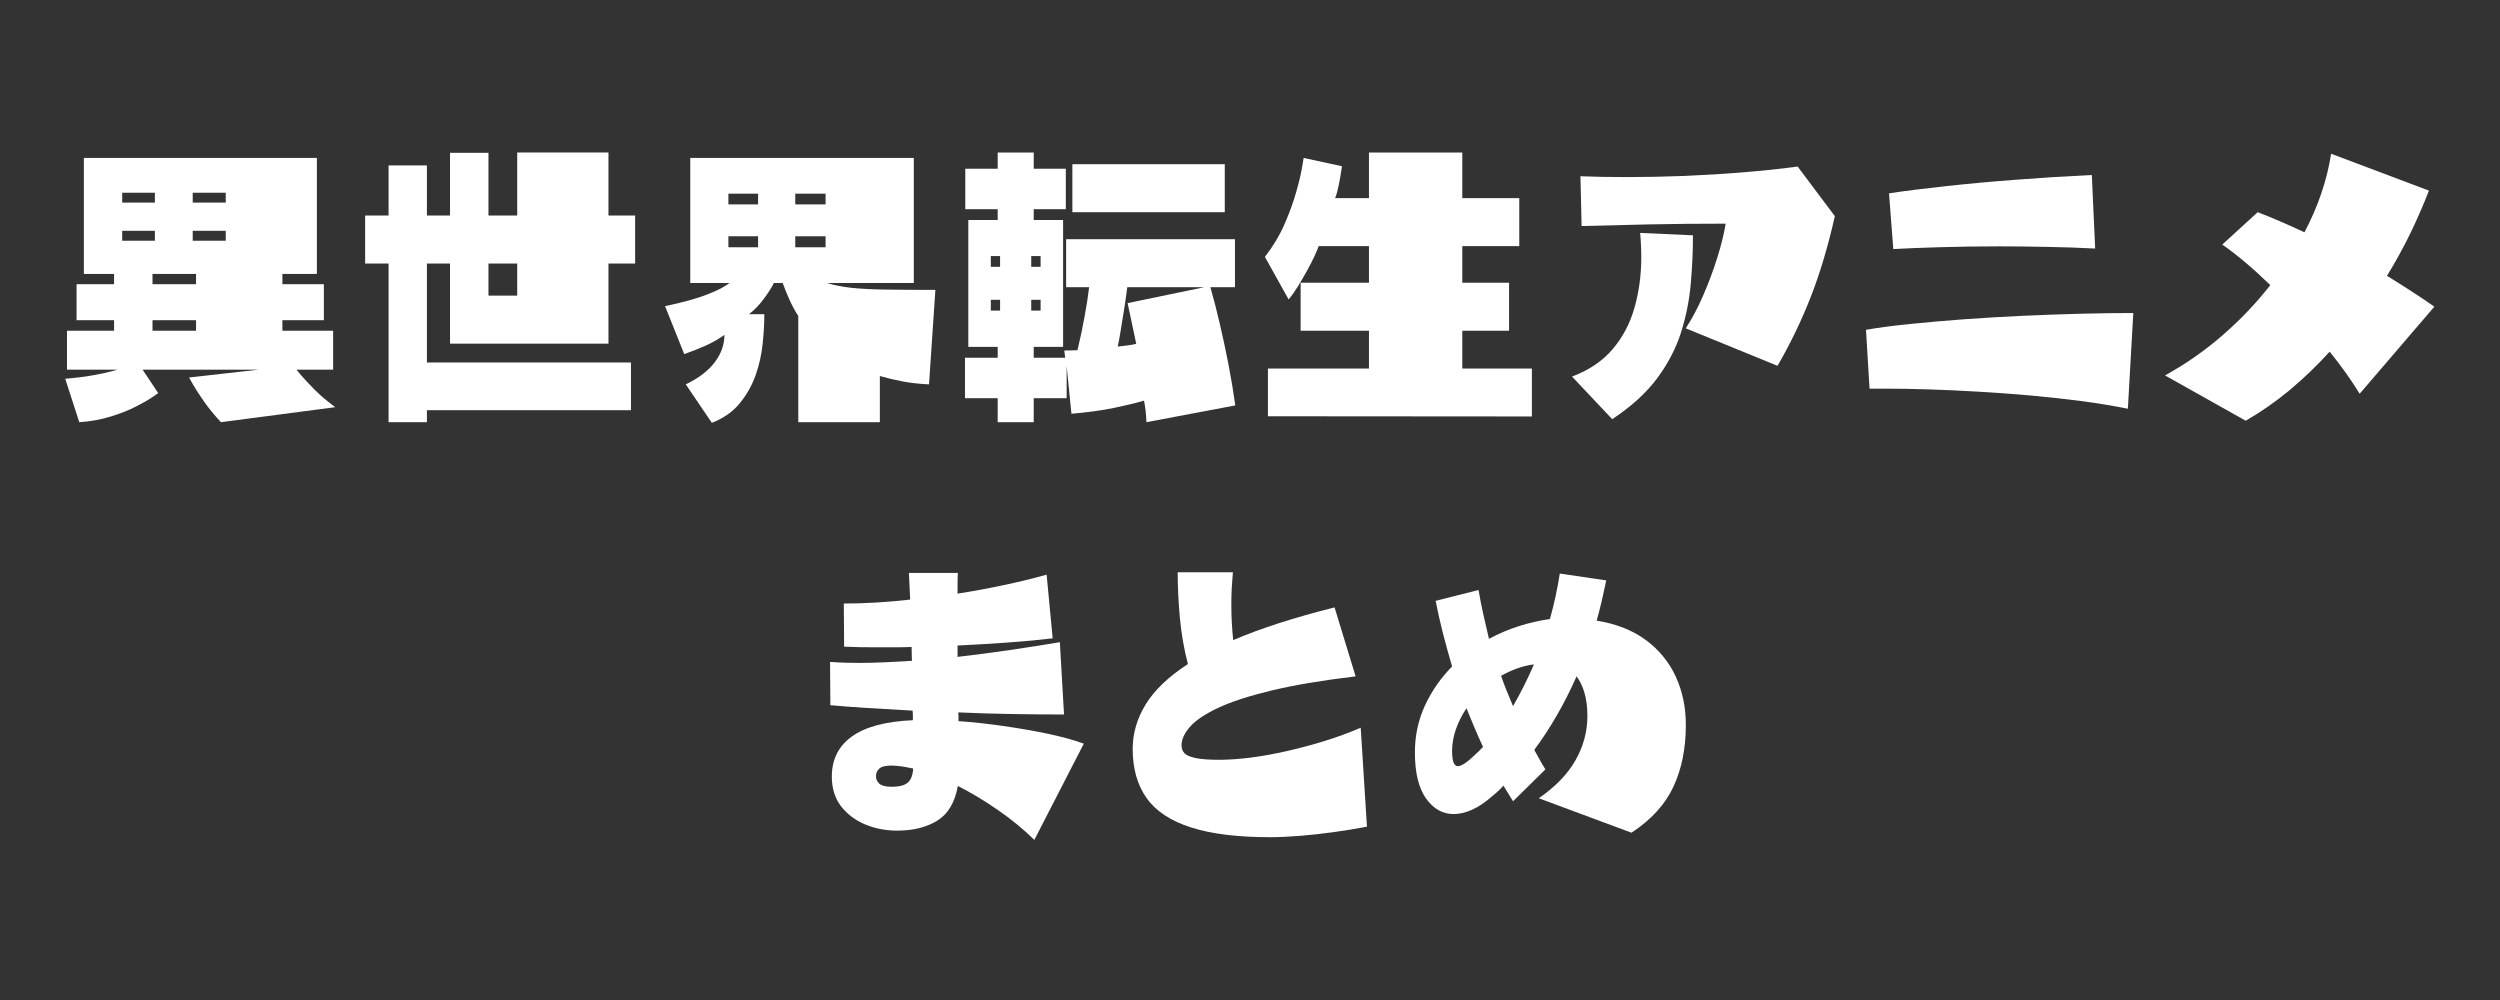
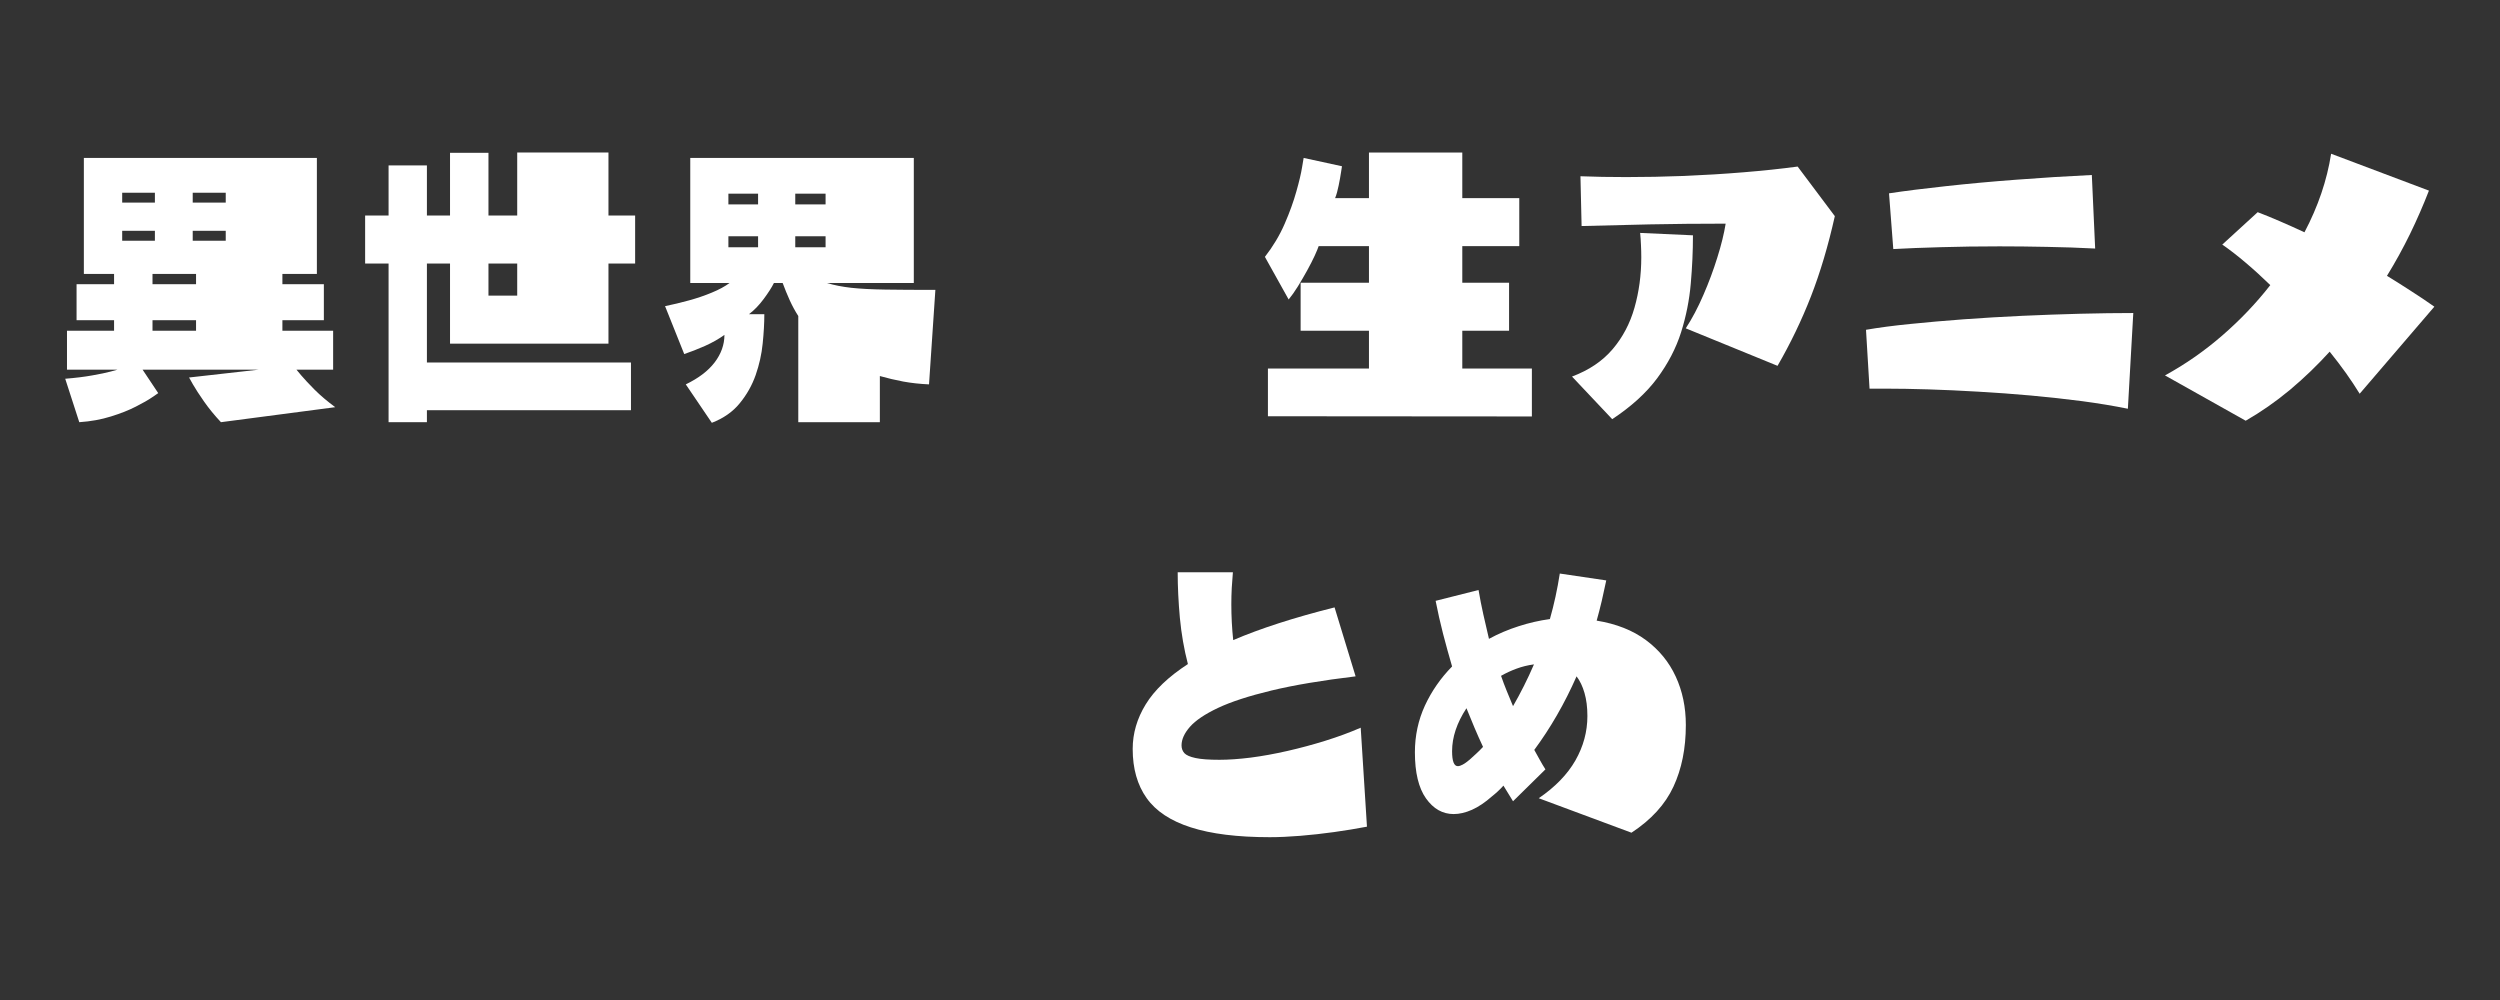
<svg xmlns="http://www.w3.org/2000/svg" width="500" zoomAndPan="magnify" viewBox="0 0 375 150" height="200" preserveAspectRatio="xMidYMid meet" version="1.0">
  <rect x="0" y="0" width="375" height="150" fill="#333333" stroke="none" />
  <defs>
    <g />
  </defs>
  <g fill="#ffffff" fill-opacity="1">
    <g transform="translate(7.532, 60)">
      <g>
        <path d="M 42.75 1.078 L 25.609 3.328 C 24.648 2.305 23.805 1.273 23.078 0.234 C 22.359 -0.797 21.801 -1.656 21.406 -2.344 C 21.02 -3.031 20.828 -3.375 20.828 -3.375 L 31.234 -4.547 L 13.859 -4.547 L 16.203 -1.031 C 16.203 -1.031 15.906 -0.828 15.312 -0.422 C 14.727 -0.016 13.91 0.453 12.859 0.984 C 11.816 1.523 10.566 2.02 9.109 2.469 C 7.66 2.926 6.078 3.211 4.359 3.328 L 2.25 -3.188 C 3.781 -3.312 5.129 -3.477 6.297 -3.688 C 7.473 -3.895 8.395 -4.086 9.062 -4.266 C 9.738 -4.453 10.078 -4.547 10.078 -4.547 L 2.516 -4.547 L 2.516 -10.391 L 9.578 -10.391 L 9.578 -11.969 L 3.953 -11.969 L 3.953 -17.375 L 9.578 -17.375 L 9.578 -18.906 L 5.047 -18.906 L 5.047 -36.312 L 40 -36.312 L 40 -18.906 L 34.828 -18.906 L 34.828 -17.375 L 41.047 -17.375 L 41.047 -11.969 L 34.828 -11.969 L 34.828 -10.391 L 42.438 -10.391 L 42.438 -4.547 L 36.938 -4.547 C 36.938 -4.547 37.176 -4.258 37.656 -3.688 C 38.145 -3.113 38.82 -2.391 39.688 -1.516 C 40.562 -0.648 41.582 0.211 42.75 1.078 Z M 26.328 -29.609 L 26.328 -31.094 L 21.375 -31.094 L 21.375 -29.609 Z M 15.703 -29.609 L 15.703 -31.094 L 10.797 -31.094 L 10.797 -29.609 Z M 26.328 -23.891 L 26.328 -25.375 L 21.375 -25.375 L 21.375 -23.891 Z M 15.703 -23.891 L 15.703 -25.375 L 10.797 -25.375 L 10.797 -23.891 Z M 21.875 -17.375 L 21.875 -18.906 L 15.344 -18.906 L 15.344 -17.375 Z M 21.875 -10.391 L 21.875 -11.969 L 15.344 -11.969 L 15.344 -10.391 Z M 21.875 -10.391 " />
      </g>
    </g>
  </g>
  <g fill="#ffffff" fill-opacity="1">
    <g transform="translate(52.52, 60)">
      <g>
        <path d="M 42.125 1.531 L 11.516 1.531 L 11.516 3.328 L 5.766 3.328 L 5.766 -20.469 L 2.25 -20.469 L 2.25 -27.672 L 5.766 -27.672 L 5.766 -35.188 L 11.516 -35.188 L 11.516 -27.672 L 14.984 -27.672 L 14.984 -37.078 L 20.75 -37.078 L 20.75 -27.672 L 25.062 -27.672 L 25.062 -37.125 L 38.75 -37.125 L 38.75 -27.672 L 42.75 -27.672 L 42.75 -20.469 L 38.75 -20.469 L 38.75 -8.453 L 14.984 -8.453 L 14.984 -20.469 L 11.516 -20.469 L 11.516 -5.625 L 42.125 -5.625 Z M 25.062 -15.656 L 25.062 -20.469 L 20.75 -20.469 L 20.75 -15.656 Z M 25.062 -15.656 " />
      </g>
    </g>
  </g>
  <g fill="#ffffff" fill-opacity="1">
    <g transform="translate(97.509, 60)">
      <g>
        <path d="M 34.469 3.328 L 22.234 3.328 L 22.234 -12.594 C 21.754 -13.344 21.328 -14.129 20.953 -14.953 C 20.578 -15.785 20.223 -16.648 19.891 -17.547 L 18.578 -17.547 C 18.254 -16.891 17.742 -16.094 17.047 -15.156 C 16.359 -14.227 15.625 -13.469 14.844 -12.875 L 17.141 -12.875 C 17.141 -11.52 17.055 -10.047 16.891 -8.453 C 16.734 -6.867 16.383 -5.301 15.844 -3.75 C 15.301 -2.207 14.508 -0.801 13.469 0.469 C 12.438 1.75 11.035 2.734 9.266 3.422 L 5.359 -2.344 C 7.273 -3.27 8.719 -4.367 9.688 -5.641 C 10.664 -6.922 11.156 -8.297 11.156 -9.766 C 10.32 -9.16 9.348 -8.609 8.234 -8.109 C 7.117 -7.617 6.082 -7.211 5.125 -6.891 L 2.25 -14.078 C 3.414 -14.316 4.609 -14.602 5.828 -14.938 C 7.047 -15.27 8.191 -15.66 9.266 -16.109 C 10.348 -16.555 11.234 -17.035 11.922 -17.547 L 6.031 -17.547 L 6.031 -36.312 L 39.562 -36.312 L 39.562 -17.547 L 26.547 -17.547 C 27.598 -17.223 28.812 -16.984 30.188 -16.828 C 31.57 -16.68 33.273 -16.594 35.297 -16.562 C 37.328 -16.531 39.828 -16.516 42.797 -16.516 L 41.844 -2.344 C 40.469 -2.406 39.18 -2.547 37.984 -2.766 C 36.785 -2.992 35.613 -3.27 34.469 -3.594 Z M 26.328 -29.344 L 26.328 -30.953 L 21.781 -30.953 L 21.781 -29.344 Z M 16.203 -29.344 L 16.203 -30.953 L 11.75 -30.953 L 11.75 -29.344 Z M 26.328 -22.906 L 26.328 -24.562 L 21.781 -24.562 L 21.781 -22.906 Z M 16.203 -22.906 L 16.203 -24.562 L 11.75 -24.562 L 11.75 -22.906 Z M 16.203 -22.906 " />
      </g>
    </g>
  </g>
  <g fill="#ffffff" fill-opacity="1">
    <g transform="translate(142.497, 60)">
      <g>
-         <path d="M 41.219 -28.172 L 18.359 -28.172 L 18.359 -35.375 L 41.219 -35.375 Z M 42.797 0.812 L 29.469 3.328 C 29.445 2.734 29.406 2.164 29.344 1.625 C 29.281 1.082 29.203 0.57 29.109 0.094 C 27.91 0.445 26.406 0.812 24.594 1.188 C 22.781 1.562 20.656 1.852 18.219 2.062 L 17.5 -5.078 L 17.5 -0.266 L 12.562 -0.266 L 12.562 3.328 L 7.156 3.328 L 7.156 -0.266 L 2.25 -0.266 L 2.25 -6.344 L 7.156 -6.344 L 7.156 -7.969 L 2.75 -7.969 L 2.75 -27 L 7.156 -27 L 7.156 -28.625 L 2.297 -28.625 L 2.297 -34.688 L 7.156 -34.688 L 7.156 -37.125 L 12.562 -37.125 L 12.562 -34.688 L 17.375 -34.688 L 17.375 -28.625 L 12.562 -28.625 L 12.562 -27 L 16.969 -27 L 16.969 -7.969 L 12.562 -7.969 L 12.562 -6.344 L 17.281 -6.344 L 17.141 -7.422 C 17.504 -7.422 17.859 -7.426 18.203 -7.438 C 18.547 -7.457 18.852 -7.469 19.125 -7.469 C 19.57 -9.332 19.938 -11.066 20.219 -12.672 C 20.508 -14.273 20.727 -15.691 20.875 -16.922 L 17.422 -16.922 L 17.422 -24.125 L 42.75 -24.125 L 42.75 -16.922 L 39.062 -16.922 C 39.539 -15.266 40.008 -13.438 40.469 -11.438 C 40.938 -9.445 41.375 -7.398 41.781 -5.297 C 42.188 -3.203 42.523 -1.164 42.797 0.812 Z M 13.594 -19.984 L 13.594 -21.594 L 12.188 -21.594 L 12.188 -19.984 Z M 7.516 -19.984 L 7.516 -21.594 L 6.125 -21.594 L 6.125 -19.984 Z M 13.594 -13.406 L 13.594 -15.031 L 12.188 -15.031 L 12.188 -13.406 Z M 7.516 -13.406 L 7.516 -15.031 L 6.125 -15.031 L 6.125 -13.406 Z M 38.156 -16.922 L 26.594 -16.922 C 26.594 -16.922 26.547 -16.57 26.453 -15.875 C 26.367 -15.188 26.242 -14.336 26.078 -13.328 C 25.91 -12.328 25.75 -11.336 25.594 -10.359 C 25.445 -9.391 25.301 -8.609 25.156 -8.016 C 25.664 -8.066 26.16 -8.125 26.641 -8.188 C 27.117 -8.25 27.551 -8.328 27.938 -8.422 C 27.582 -10.18 27.273 -11.641 27.016 -12.797 C 26.766 -13.953 26.641 -14.531 26.641 -14.531 Z M 38.156 -16.922 " />
-       </g>
+         </g>
    </g>
  </g>
  <g fill="#ffffff" fill-opacity="1">
    <g transform="translate(187.485, 60)">
      <g>
        <path d="M 42.297 2.469 L 2.703 2.438 L 2.703 -4.719 L 17.859 -4.719 L 17.859 -10.391 L 7.609 -10.391 L 7.609 -17.594 L 17.859 -17.594 L 17.859 -23.078 L 10.312 -23.078 C 10.219 -22.785 10.02 -22.305 9.719 -21.641 C 9.414 -20.984 9.039 -20.25 8.594 -19.438 C 8.145 -18.625 7.68 -17.828 7.203 -17.047 C 6.723 -16.273 6.258 -15.617 5.812 -15.078 L 2.25 -21.469 C 3.477 -23.051 4.469 -24.707 5.219 -26.438 C 5.969 -28.164 6.551 -29.781 6.969 -31.281 C 7.395 -32.781 7.68 -33.992 7.828 -34.922 C 7.984 -35.848 8.062 -36.312 8.062 -36.312 L 13.812 -35.062 C 13.812 -35.062 13.766 -34.766 13.672 -34.172 C 13.586 -33.586 13.469 -32.922 13.312 -32.172 C 13.164 -31.422 12.988 -30.789 12.781 -30.281 L 17.859 -30.281 L 17.859 -37.125 L 31.859 -37.125 L 31.859 -30.281 L 40.406 -30.281 L 40.406 -23.078 L 31.859 -23.078 L 31.859 -17.594 L 38.875 -17.594 L 38.875 -10.391 L 31.859 -10.391 L 31.859 -4.719 L 42.297 -4.719 Z M 42.297 2.469 " />
      </g>
    </g>
  </g>
  <g fill="#ffffff" fill-opacity="1">
    <g transform="translate(232.474, 60)">
      <g>
        <path d="M 34.156 -5.125 L 20.391 -10.75 C 21.348 -12.219 22.227 -13.883 23.031 -15.75 C 23.844 -17.613 24.539 -19.488 25.125 -21.375 C 25.719 -23.258 26.133 -24.953 26.375 -26.453 C 22.352 -26.453 18.562 -26.414 15 -26.344 C 11.445 -26.27 8.035 -26.188 4.766 -26.094 L 4.594 -33.562 C 6.719 -33.477 9.008 -33.438 11.469 -33.438 C 14.258 -33.438 17.156 -33.492 20.156 -33.609 C 23.156 -33.734 26.117 -33.914 29.047 -34.156 C 31.973 -34.395 34.68 -34.68 37.172 -35.016 L 42.75 -27.578 C 41.758 -23.141 40.566 -19.129 39.172 -15.547 C 37.773 -11.961 36.102 -8.488 34.156 -5.125 Z M 9.359 2.875 L 3.328 -3.516 C 5.879 -4.473 7.91 -5.844 9.422 -7.625 C 10.941 -9.414 12.035 -11.492 12.703 -13.859 C 13.379 -16.234 13.719 -18.754 13.719 -21.422 C 13.719 -22.016 13.703 -22.617 13.672 -23.234 C 13.648 -23.859 13.609 -24.469 13.547 -25.062 L 21.469 -24.703 C 21.469 -22.336 21.359 -19.922 21.141 -17.453 C 20.93 -14.992 20.445 -12.562 19.688 -10.156 C 18.926 -7.758 17.727 -5.457 16.094 -3.25 C 14.457 -1.051 12.211 0.988 9.359 2.875 Z M 9.359 2.875 " />
      </g>
    </g>
  </g>
  <g fill="#ffffff" fill-opacity="1">
    <g transform="translate(277.462, 60)">
      <g>
        <path d="M 42.531 -13.047 L 41.719 1.312 C 39.613 0.883 37.32 0.504 34.844 0.172 C 32.375 -0.148 29.816 -0.43 27.172 -0.672 C 24.535 -0.91 21.906 -1.102 19.281 -1.25 C 16.656 -1.406 14.156 -1.52 11.781 -1.594 C 9.414 -1.664 7.273 -1.703 5.359 -1.703 L 2.969 -1.703 L 2.438 -10.531 C 4.352 -10.863 6.57 -11.156 9.094 -11.406 C 11.613 -11.664 14.297 -11.898 17.141 -12.109 C 19.992 -12.316 22.895 -12.488 25.844 -12.625 C 28.801 -12.758 31.703 -12.863 34.547 -12.938 C 37.398 -13.008 40.062 -13.047 42.531 -13.047 Z M 36.312 -33.75 L 36.812 -22.719 C 34.438 -22.844 32.023 -22.926 29.578 -22.969 C 27.141 -23.02 24.766 -23.047 22.453 -23.047 C 19.336 -23.047 16.406 -23.004 13.656 -22.922 C 10.914 -22.848 8.539 -22.754 6.531 -22.641 L 5.891 -31 C 8.297 -31.363 11.145 -31.723 14.438 -32.078 C 17.738 -32.441 21.266 -32.766 25.016 -33.047 C 28.766 -33.336 32.531 -33.57 36.312 -33.75 Z M 36.312 -33.75 " />
      </g>
    </g>
  </g>
  <g fill="#ffffff" fill-opacity="1">
    <g transform="translate(322.45, 60)">
      <g>
        <path d="M 42.703 -14 L 31.5 -0.938 C 30.875 -1.957 30.188 -2.992 29.438 -4.047 C 28.688 -5.098 27.875 -6.164 27 -7.25 C 25.113 -5.176 23.117 -3.258 21.016 -1.5 C 18.91 0.25 16.707 1.785 14.406 3.109 L 2.297 -3.688 C 5.359 -5.363 8.227 -7.363 10.906 -9.688 C 13.594 -12.02 15.988 -14.535 18.094 -17.234 C 16.863 -18.43 15.641 -19.547 14.422 -20.578 C 13.203 -21.617 12.023 -22.531 10.891 -23.312 L 16.203 -28.172 C 17.254 -27.773 18.363 -27.32 19.531 -26.812 C 20.695 -26.312 21.926 -25.758 23.219 -25.156 C 25.258 -29.02 26.594 -32.945 27.219 -36.938 L 41.891 -31.406 C 41.055 -29.25 40.113 -27.086 39.062 -24.922 C 38.008 -22.766 36.852 -20.664 35.594 -18.625 C 36.82 -17.875 38.035 -17.109 39.234 -16.328 C 40.441 -15.555 41.598 -14.781 42.703 -14 Z M 42.703 -14 " />
      </g>
    </g>
  </g>
  <g fill="#ffffff" fill-opacity="1">
    <g transform="translate(120.009, 122.25)">
      <g>
-         <path d="M 42.562 -10.703 L 35.141 3.734 C 33.492 2.117 31.672 0.625 29.672 -0.75 C 27.68 -2.133 25.68 -3.336 23.672 -4.359 C 23.223 -1.867 22.188 -0.129 20.562 0.859 C 18.945 1.848 16.953 2.344 14.578 2.344 C 12.867 2.344 11.27 2.035 9.781 1.422 C 8.301 0.805 7.094 -0.098 6.156 -1.297 C 5.227 -2.504 4.766 -3.992 4.766 -5.766 C 4.766 -8.336 5.77 -10.344 7.781 -11.781 C 9.789 -13.227 12.836 -14.039 16.922 -14.219 C 16.922 -14.457 16.922 -14.695 16.922 -14.938 C 16.922 -15.176 16.906 -15.414 16.875 -15.656 C 14.531 -15.781 12.301 -15.91 10.188 -16.047 C 8.07 -16.18 6.191 -16.32 4.547 -16.469 L 4.5 -22.953 C 5.906 -22.859 7.359 -22.812 8.859 -22.812 C 10.086 -22.812 11.367 -22.844 12.703 -22.906 C 14.047 -22.969 15.406 -23.039 16.781 -23.125 C 16.781 -23.457 16.77 -23.801 16.75 -24.156 C 16.738 -24.52 16.734 -24.867 16.734 -25.203 C 15.867 -25.172 15.02 -25.156 14.188 -25.156 C 13.363 -25.156 12.566 -25.156 11.797 -25.156 C 10.828 -25.156 9.914 -25.16 9.062 -25.172 C 8.207 -25.191 7.391 -25.219 6.609 -25.25 L 6.562 -31.719 C 8.039 -31.719 9.609 -31.766 11.266 -31.859 C 12.93 -31.953 14.68 -32.102 16.516 -32.312 L 16.328 -36.312 L 23.672 -36.312 C 23.641 -35.832 23.625 -35.328 23.625 -34.797 C 23.625 -34.273 23.625 -33.742 23.625 -33.203 C 25.938 -33.566 28.223 -33.988 30.484 -34.469 C 32.754 -34.945 34.922 -35.473 36.984 -36.047 L 37.891 -26.5 C 35.879 -26.258 33.645 -26.051 31.188 -25.875 C 28.727 -25.695 26.207 -25.547 23.625 -25.422 L 23.625 -23.719 C 26.258 -24.02 28.883 -24.363 31.5 -24.75 C 34.113 -25.133 36.602 -25.523 38.969 -25.922 L 39.594 -15.078 C 37.258 -15.078 34.727 -15.098 32 -15.141 C 29.27 -15.18 26.508 -15.266 23.719 -15.391 C 23.75 -15.18 23.766 -14.969 23.766 -14.75 C 23.766 -14.539 23.766 -14.316 23.766 -14.078 C 25.922 -13.93 28.141 -13.691 30.422 -13.359 C 32.703 -13.035 34.898 -12.656 37.016 -12.219 C 39.129 -11.781 40.977 -11.273 42.562 -10.703 Z M 16.969 -6.969 C 16.52 -7.062 16.094 -7.145 15.688 -7.219 C 15.281 -7.289 14.879 -7.344 14.484 -7.375 C 14.367 -7.375 14.25 -7.379 14.125 -7.391 C 14.008 -7.41 13.906 -7.422 13.812 -7.422 C 12.852 -7.422 12.207 -7.266 11.875 -6.953 C 11.551 -6.641 11.391 -6.27 11.391 -5.844 C 11.391 -5.363 11.566 -4.973 11.922 -4.672 C 12.285 -4.379 12.898 -4.234 13.766 -4.234 C 14.848 -4.234 15.633 -4.43 16.125 -4.828 C 16.625 -5.234 16.906 -5.945 16.969 -6.969 Z M 16.969 -6.969 " />
-       </g>
+         </g>
    </g>
  </g>
  <g fill="#ffffff" fill-opacity="1">
    <g transform="translate(164.997, 122.25)">
      <g>
        <path d="M 39.109 -13.094 L 40.047 1.75 C 38.484 2.051 36.836 2.32 35.109 2.562 C 33.391 2.801 31.695 2.988 30.031 3.125 C 28.375 3.258 26.852 3.328 25.469 3.328 C 20.613 3.328 16.672 2.836 13.641 1.859 C 10.609 0.891 8.395 -0.57 7 -2.531 C 5.602 -4.5 4.906 -6.957 4.906 -9.906 C 4.906 -12.238 5.555 -14.469 6.859 -16.594 C 8.16 -18.727 10.27 -20.742 13.188 -22.641 C 12.613 -24.859 12.211 -27.164 11.984 -29.562 C 11.766 -31.969 11.656 -34.25 11.656 -36.406 L 19.938 -36.406 C 19.875 -35.656 19.816 -34.875 19.766 -34.062 C 19.723 -33.25 19.703 -32.426 19.703 -31.594 C 19.703 -29.789 19.797 -28.004 19.984 -26.234 C 24.035 -27.973 29.102 -29.609 35.188 -31.141 L 38.344 -20.797 C 33.301 -20.191 29.094 -19.484 25.719 -18.672 C 22.344 -17.859 19.672 -16.988 17.703 -16.062 C 15.742 -15.133 14.344 -14.191 13.5 -13.234 C 12.656 -12.273 12.234 -11.344 12.234 -10.438 C 12.234 -9.988 12.375 -9.602 12.656 -9.281 C 12.945 -8.969 13.504 -8.723 14.328 -8.547 C 15.148 -8.367 16.344 -8.281 17.906 -8.281 C 19.289 -8.281 20.859 -8.391 22.609 -8.609 C 24.367 -8.836 26.207 -9.172 28.125 -9.609 C 30.039 -10.047 31.938 -10.555 33.812 -11.141 C 35.688 -11.723 37.453 -12.375 39.109 -13.094 Z M 39.109 -13.094 " />
      </g>
    </g>
  </g>
  <g fill="#ffffff" fill-opacity="1">
    <g transform="translate(209.985, 122.25)">
      <g>
        <path d="M 34.734 2.656 L 20.828 -2.516 C 23.297 -4.203 25.129 -6.094 26.328 -8.188 C 27.523 -10.289 28.125 -12.508 28.125 -14.844 C 28.125 -16.164 27.977 -17.32 27.688 -18.312 C 27.406 -19.301 27.008 -20.129 26.5 -20.797 C 25.602 -18.754 24.617 -16.805 23.547 -14.953 C 22.484 -13.109 21.352 -11.379 20.156 -9.766 C 20.426 -9.285 20.695 -8.797 20.969 -8.297 C 21.238 -7.805 21.523 -7.32 21.828 -6.844 L 16.969 -2.062 C 16.727 -2.457 16.488 -2.848 16.25 -3.234 C 16.008 -3.629 15.77 -4.02 15.531 -4.406 C 15.258 -4.102 14.977 -3.816 14.688 -3.547 C 14.406 -3.285 14.113 -3.035 13.812 -2.797 C 12.789 -1.891 11.789 -1.219 10.812 -0.781 C 9.844 -0.352 8.926 -0.141 8.062 -0.141 C 6.406 -0.141 5.02 -0.926 3.906 -2.5 C 2.801 -4.07 2.25 -6.375 2.25 -9.406 C 2.25 -11.895 2.75 -14.227 3.75 -16.406 C 4.758 -18.582 6.117 -20.539 7.828 -22.281 C 7.348 -23.926 6.895 -25.566 6.469 -27.203 C 6.051 -28.836 5.68 -30.477 5.359 -32.125 L 11.797 -33.75 C 12.004 -32.52 12.242 -31.297 12.516 -30.078 C 12.785 -28.867 13.066 -27.648 13.359 -26.422 C 14.773 -27.191 16.254 -27.82 17.797 -28.312 C 19.336 -28.812 20.906 -29.172 22.5 -29.391 C 23.125 -31.578 23.617 -33.852 23.984 -36.219 L 30.953 -35.188 C 30.742 -34.164 30.52 -33.145 30.281 -32.125 C 30.039 -31.102 29.785 -30.113 29.516 -29.156 C 32.461 -28.676 34.926 -27.703 36.906 -26.234 C 38.883 -24.766 40.375 -22.941 41.375 -20.766 C 42.383 -18.586 42.891 -16.164 42.891 -13.5 C 42.891 -9.988 42.27 -6.906 41.031 -4.25 C 39.801 -1.594 37.703 0.707 34.734 2.656 Z M 20.109 -22.594 C 19.18 -22.469 18.312 -22.254 17.5 -21.953 C 16.695 -21.66 15.922 -21.301 15.172 -20.875 C 15.43 -20.125 15.719 -19.363 16.031 -18.594 C 16.352 -17.832 16.664 -17.078 16.969 -16.328 C 17.531 -17.297 18.07 -18.301 18.594 -19.344 C 19.125 -20.395 19.629 -21.477 20.109 -22.594 Z M 12.469 -10.219 C 12.02 -11.176 11.594 -12.133 11.188 -13.094 C 10.781 -14.051 10.379 -15.023 9.984 -16.016 C 8.547 -13.828 7.828 -11.68 7.828 -9.578 C 7.828 -8.078 8.113 -7.328 8.688 -7.328 C 9.102 -7.328 9.688 -7.645 10.438 -8.281 C 10.77 -8.582 11.109 -8.891 11.453 -9.203 C 11.797 -9.516 12.133 -9.852 12.469 -10.219 Z M 12.469 -10.219 " />
      </g>
    </g>
  </g>
</svg>